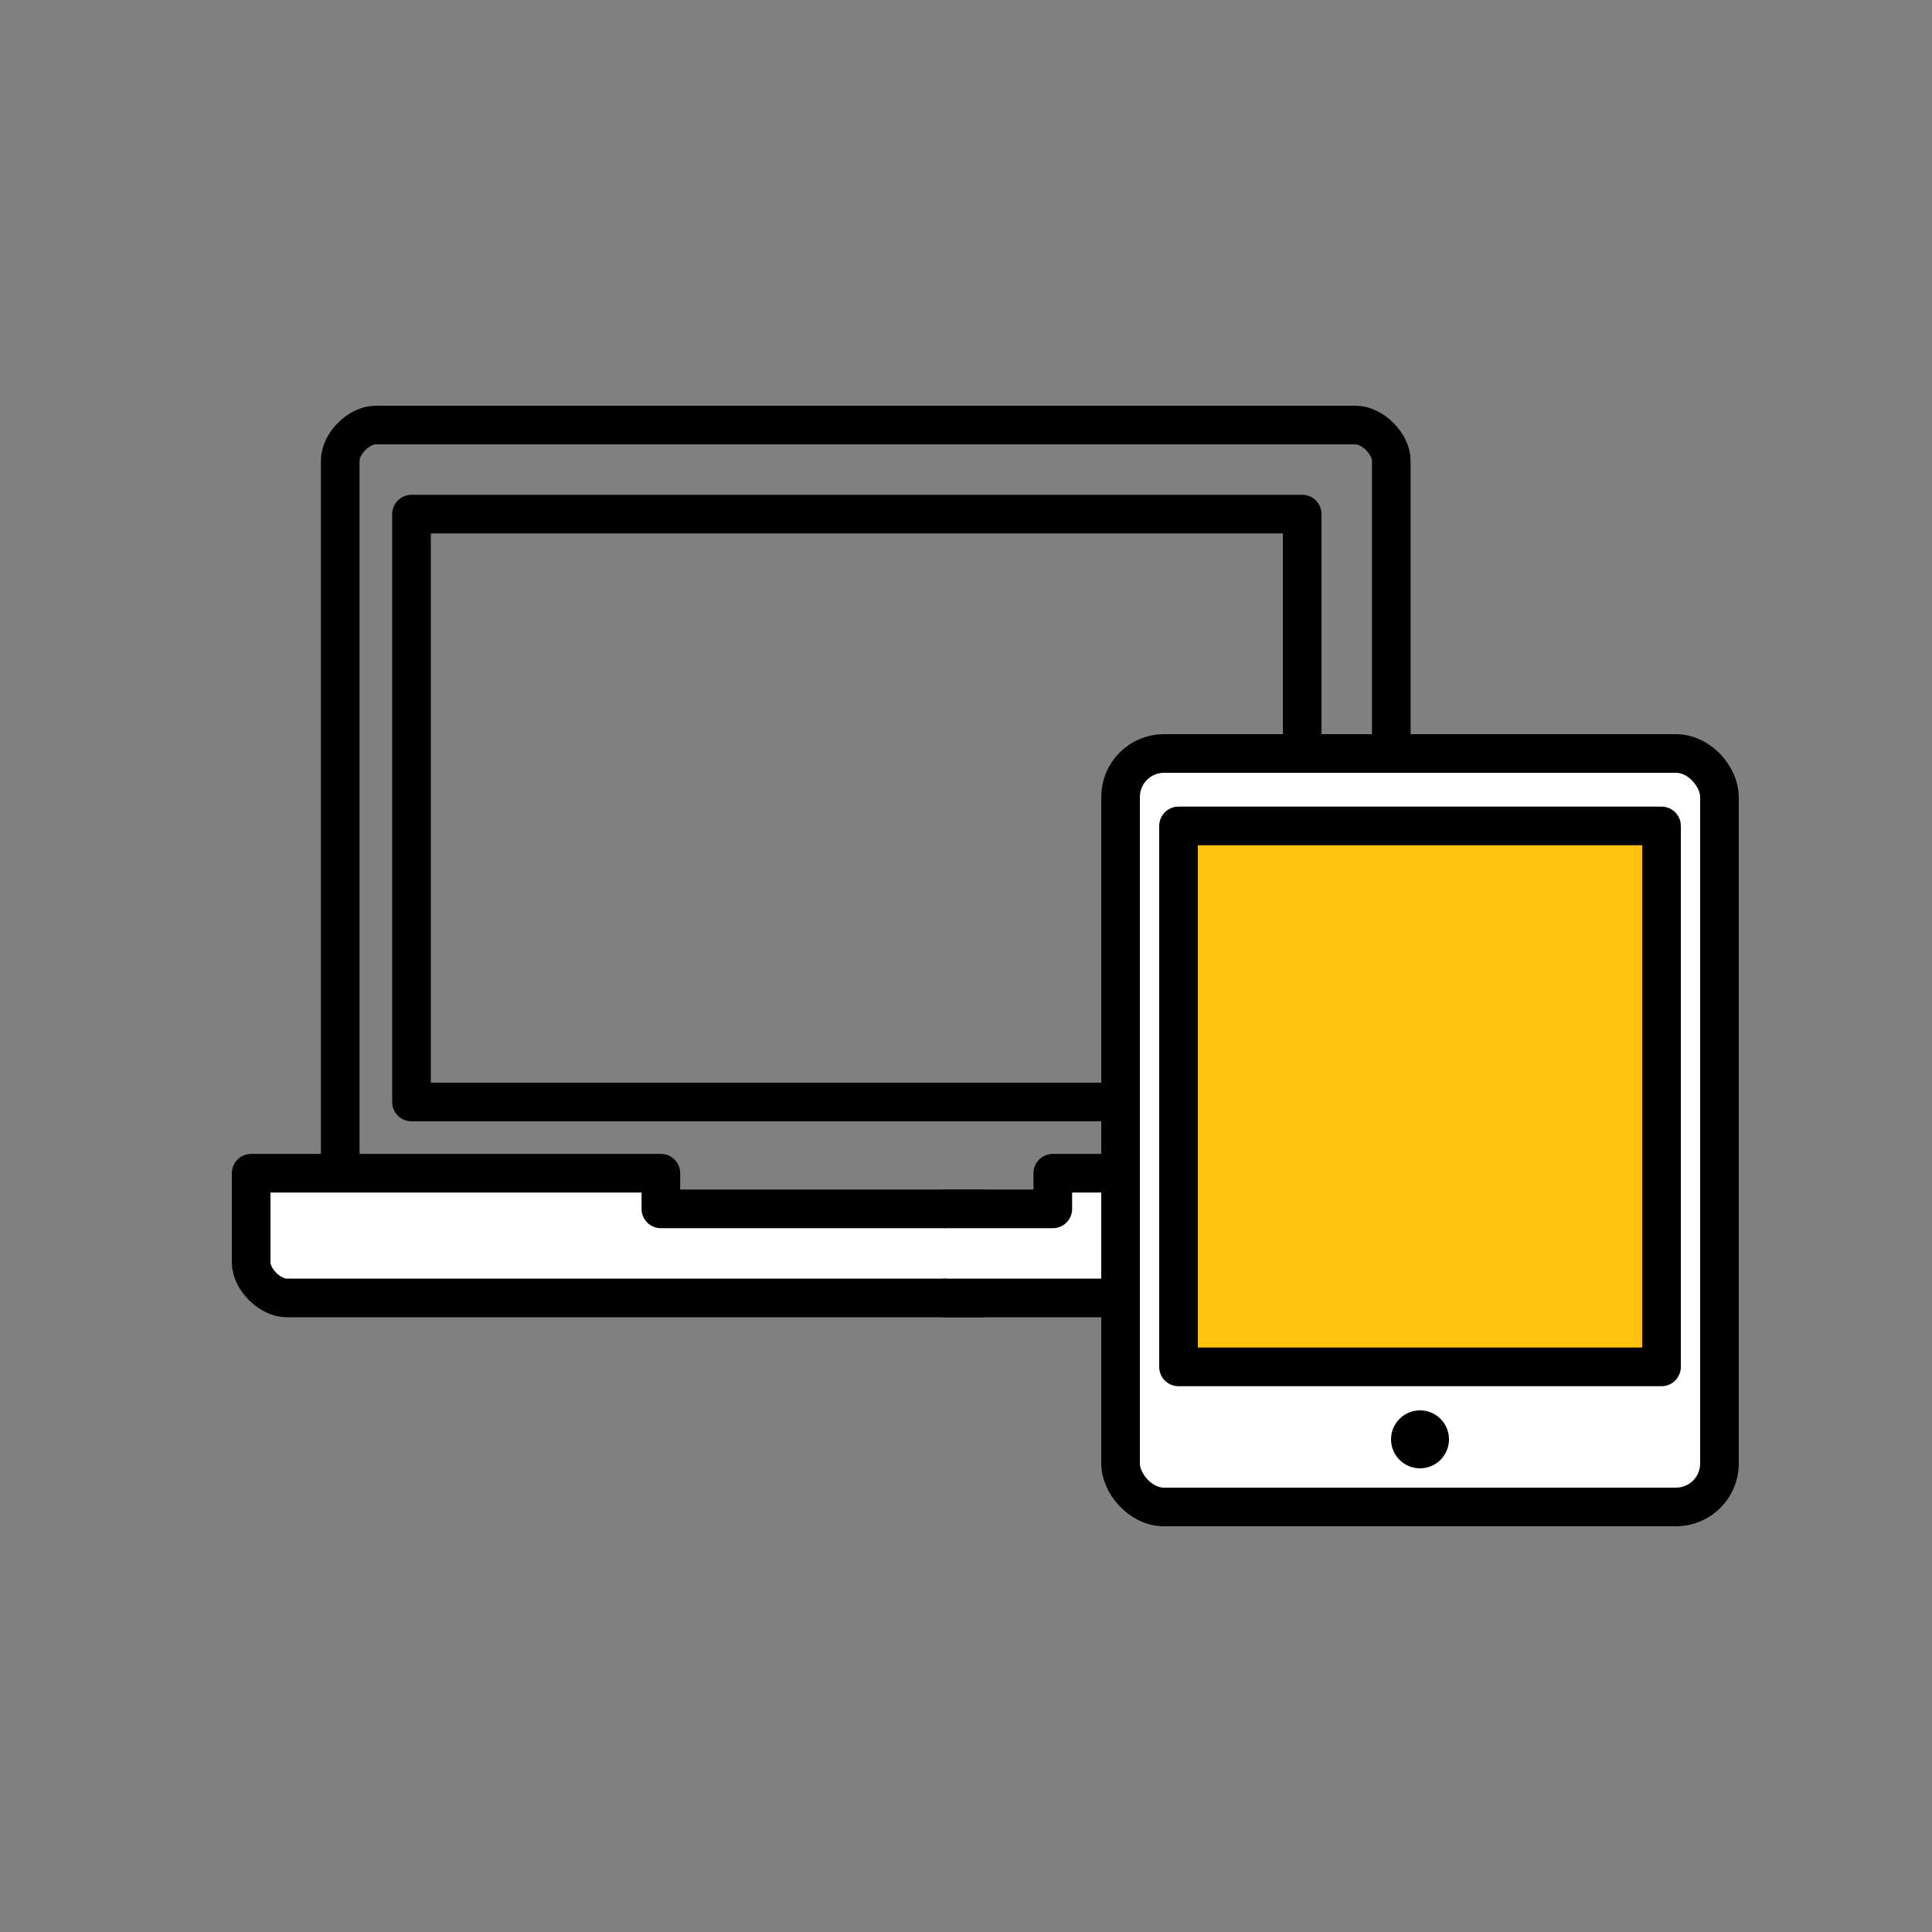
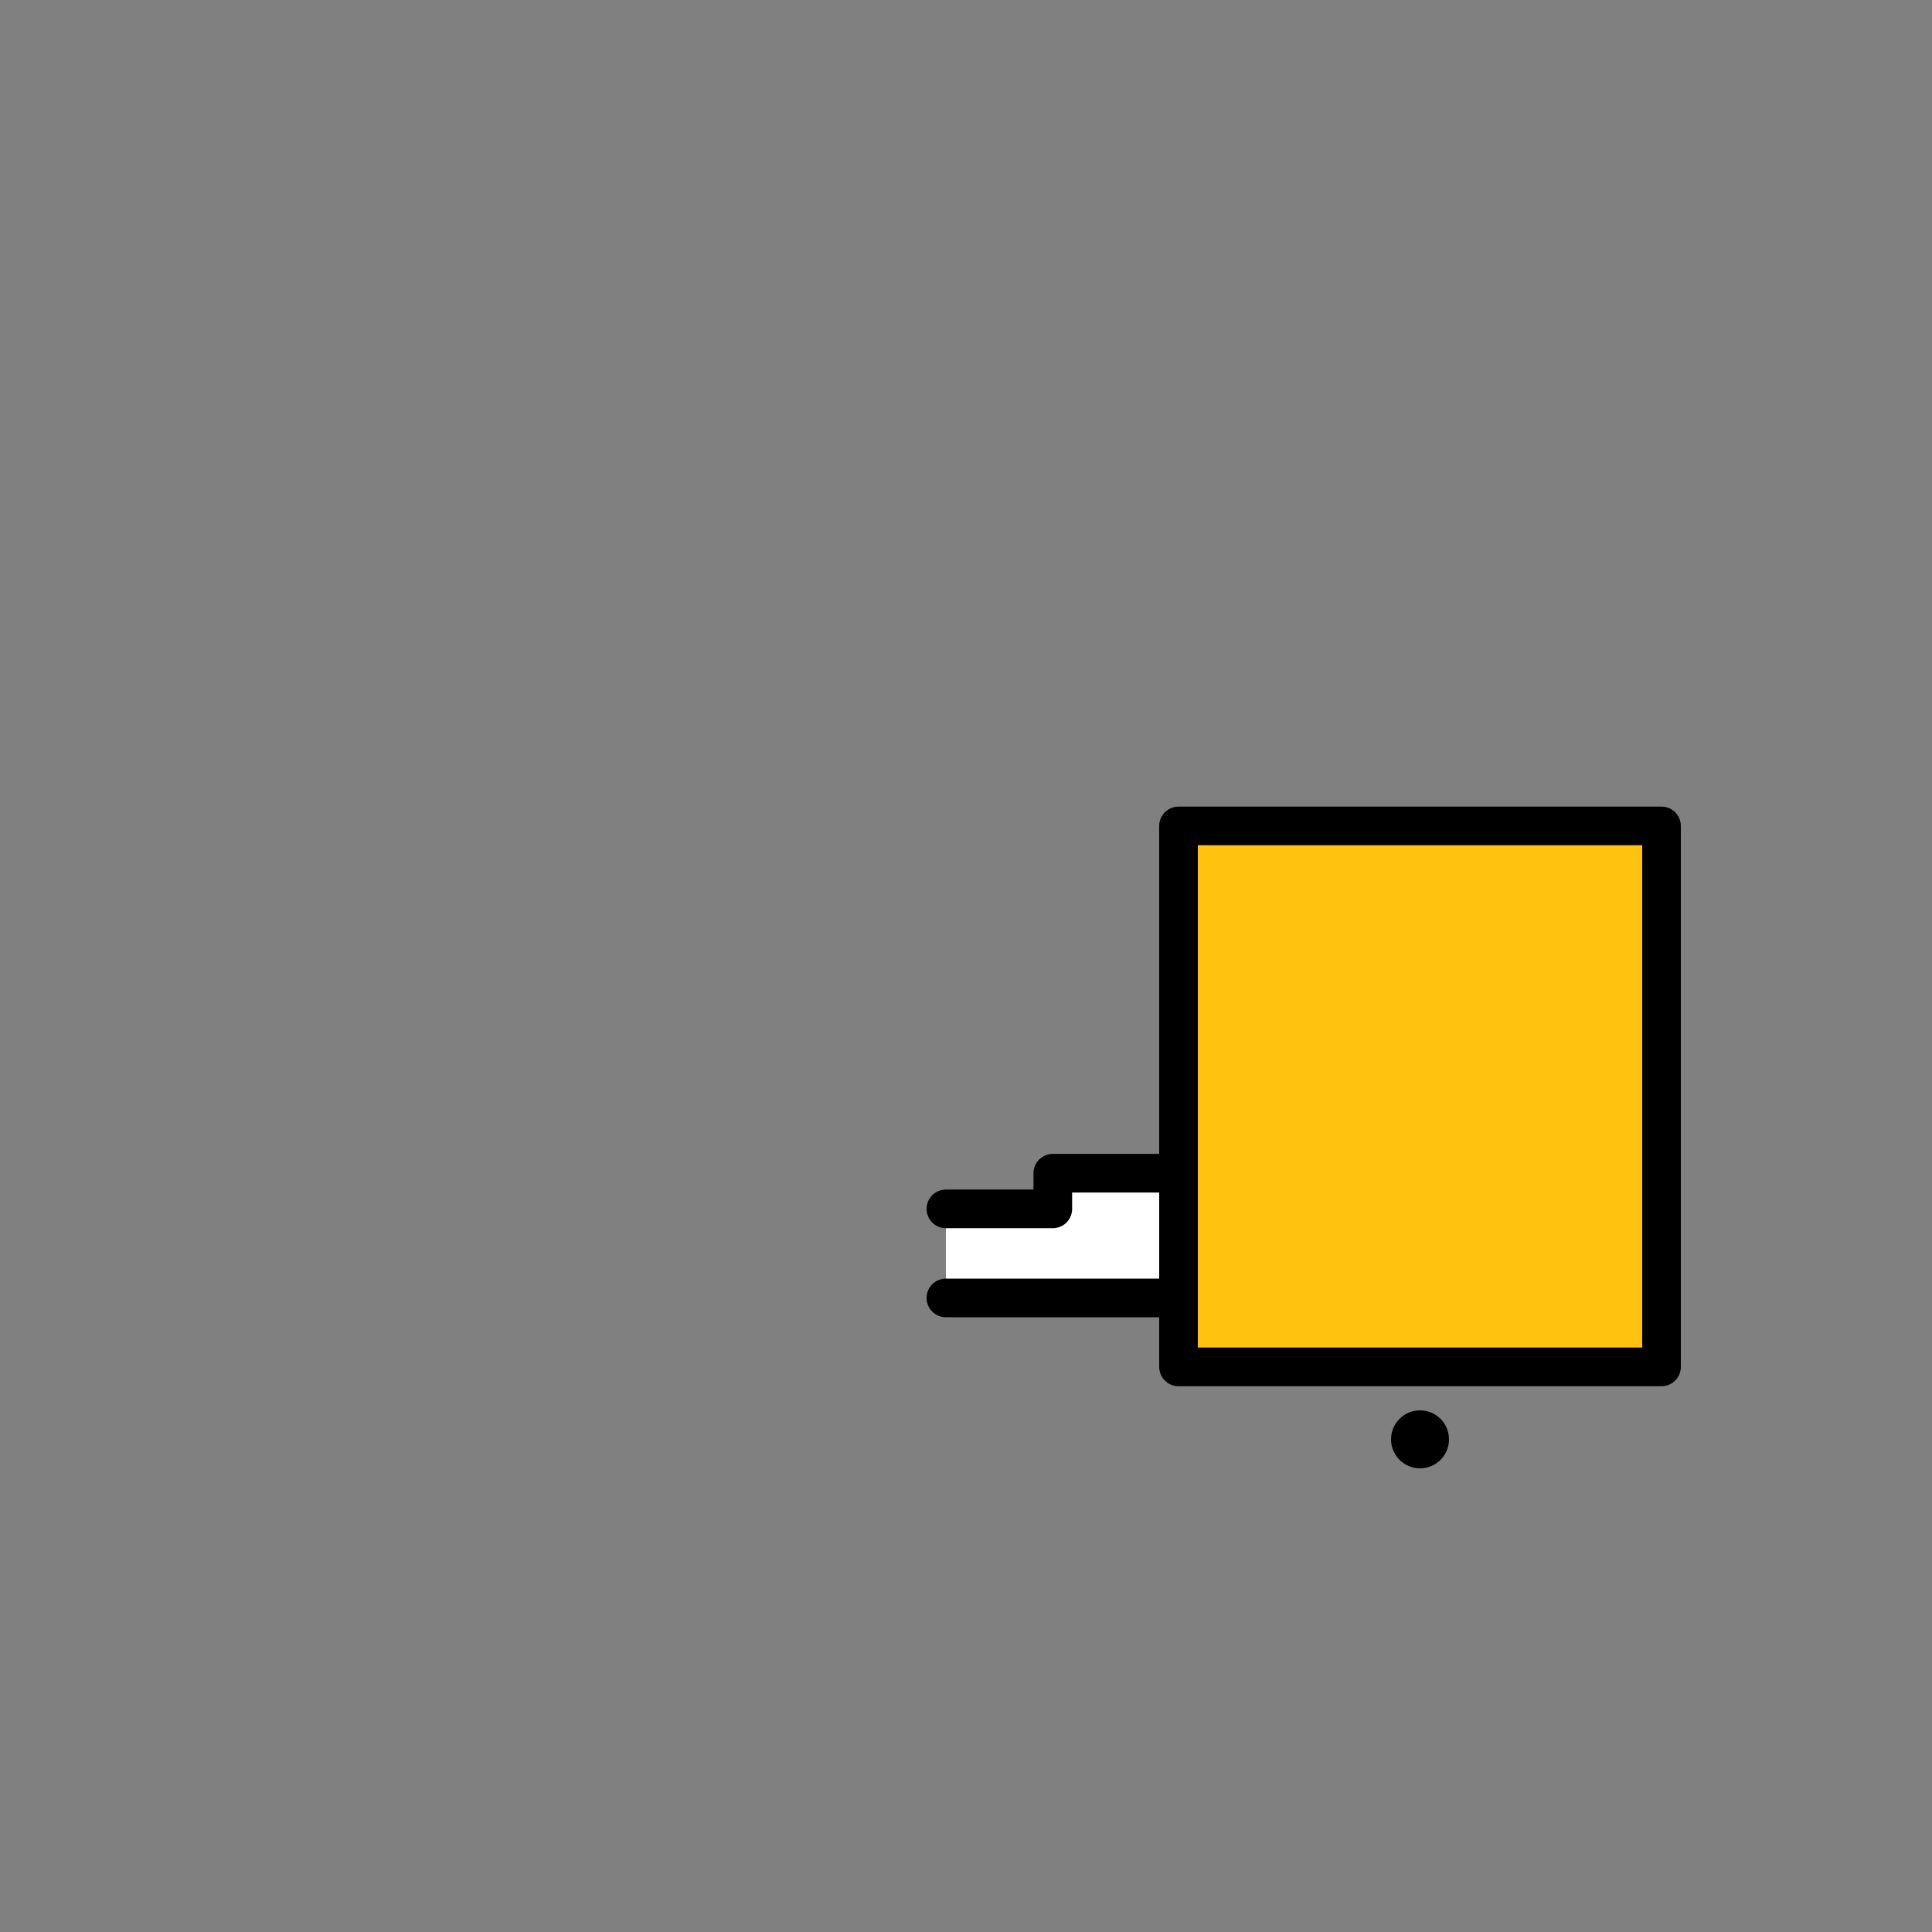
<svg xmlns="http://www.w3.org/2000/svg" width="100px" height="100px" viewBox="0 0 100 100" version="1.1">
  <rect x="0" y="0" width="100" height="100" fill="#808080" stroke="none" />
  <title>w_icon_travel_electronics</title>
  <desc>Created with Sketch.</desc>
  <g id="Travel" stroke="none" stroke-width="1" fill="none" fill-rule="evenodd">
    <g id="w_icon_travel_electronics">
      <g id="icon/hit_some_one" transform="translate(13, 22)">
        <g id="Group-2">
          <g id="Page-1" stroke="#000000" stroke-linecap="round" stroke-linejoin="round" stroke-width="2">
-             <path d="M37.804,9.473867e-15 L6.454,9.473867e-15 C5.57,9.473867e-15 4.61,0.964 4.61,1.844 L4.61,38.726" id="Stroke-1" />
-             <path d="M37.804,40.571 L21.207,40.571 L21.207,38.726 L1.74695517e-13,38.726 L1.74695517e-13,43.337 C1.74695517e-13,44.217 0.968,45.181 1.844,45.181 L37.804,45.181" id="Stroke-3" fill="#FFFFFF" />
-             <path d="M8.299,35.038 L8.299,4.61 L54.401,4.61 L54.401,35.038 L8.299,35.038 Z" id="Combined-Shape" />
-             <path d="M35.96,9.473867e-15 L57.168,9.473867e-15 C58.028,9.473867e-15 59.012,0.964 59.012,1.844 L59.012,38.726" id="Stroke-19" />
            <path d="M35.96,40.571 L41.493,40.571 L41.493,38.726 L62.7,38.726 L62.7,43.337 C62.7,44.217 61.742,45.181 60.856,45.181 L35.96,45.181" id="Stroke-21" fill="#FFFFFF" />
          </g>
          <g id="Group" stroke-linecap="round" stroke-linejoin="round" transform="translate(45, 17)" fill="#FFFFFF" stroke="#000000" stroke-width="2">
            <g id="tablet-1">
-               <rect id="Rectangle-path" x="0" y="0" width="31" height="39" rx="2.25" />
-             </g>
+               </g>
          </g>
          <g id="Group-Copy-5" stroke-linecap="round" stroke-linejoin="round" transform="translate(48, 20)" fill="#FFC20E" stroke="#000000" stroke-width="2">
            <g id="tablet-1">
              <rect id="Rectangle-path" x="0" y="0.75" width="25" height="28" />
            </g>
          </g>
          <circle id="Oval" fill="#000000" cx="60.5" cy="52.5" r="1.5" />
        </g>
      </g>
    </g>
  </g>
</svg>